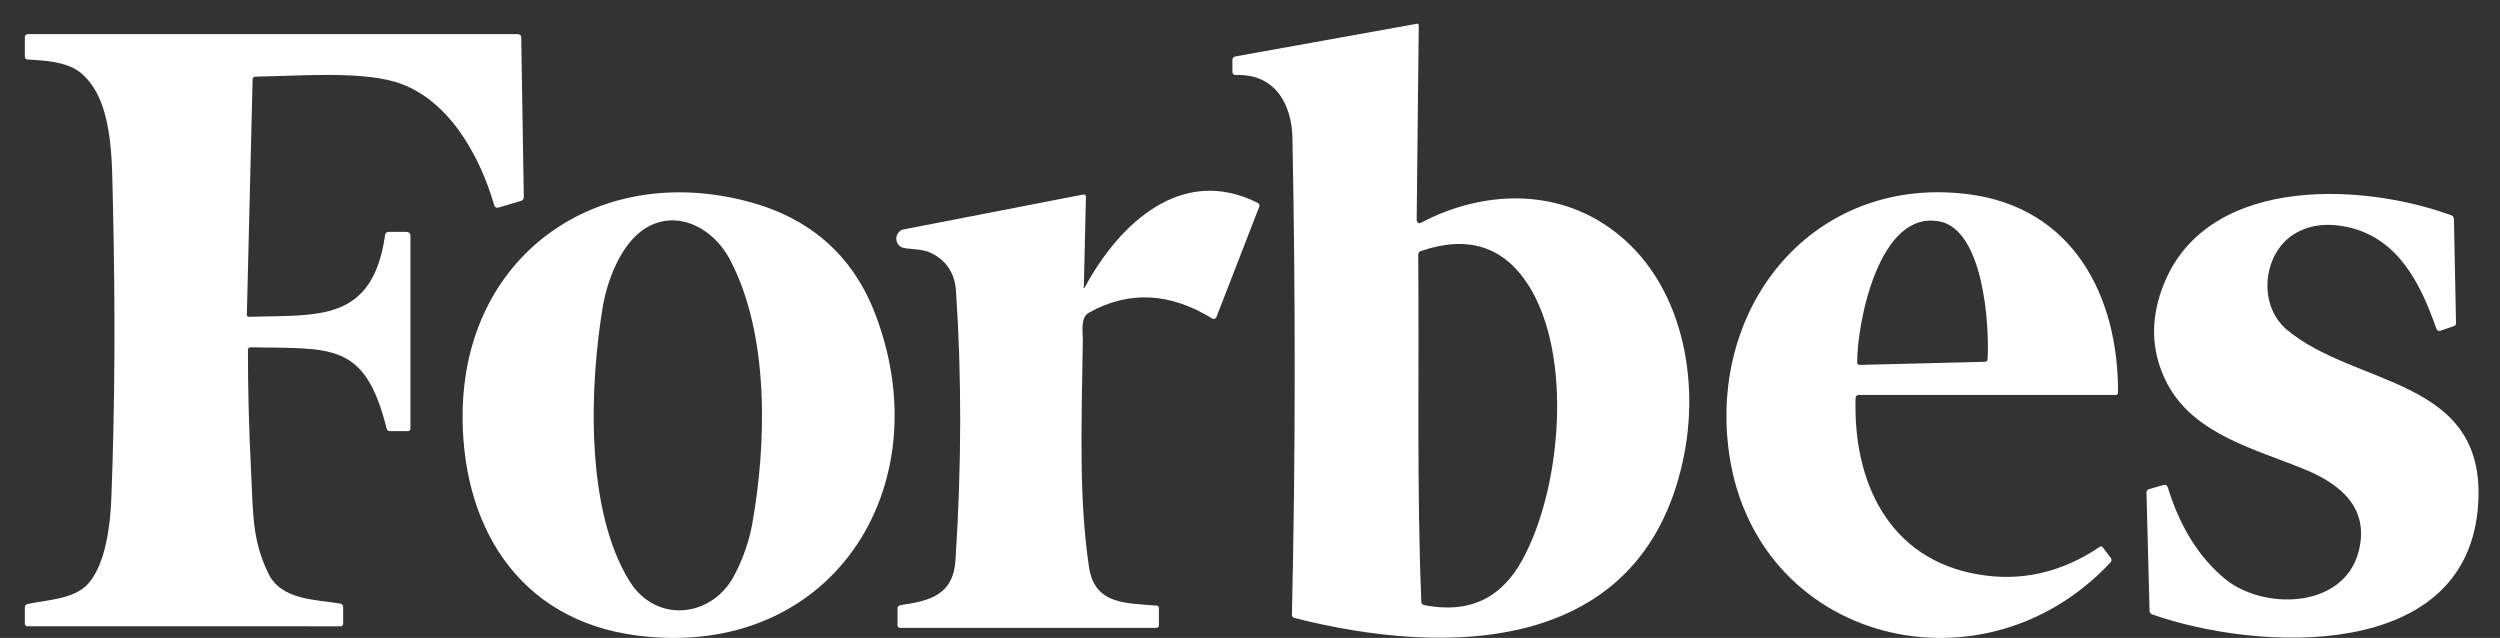
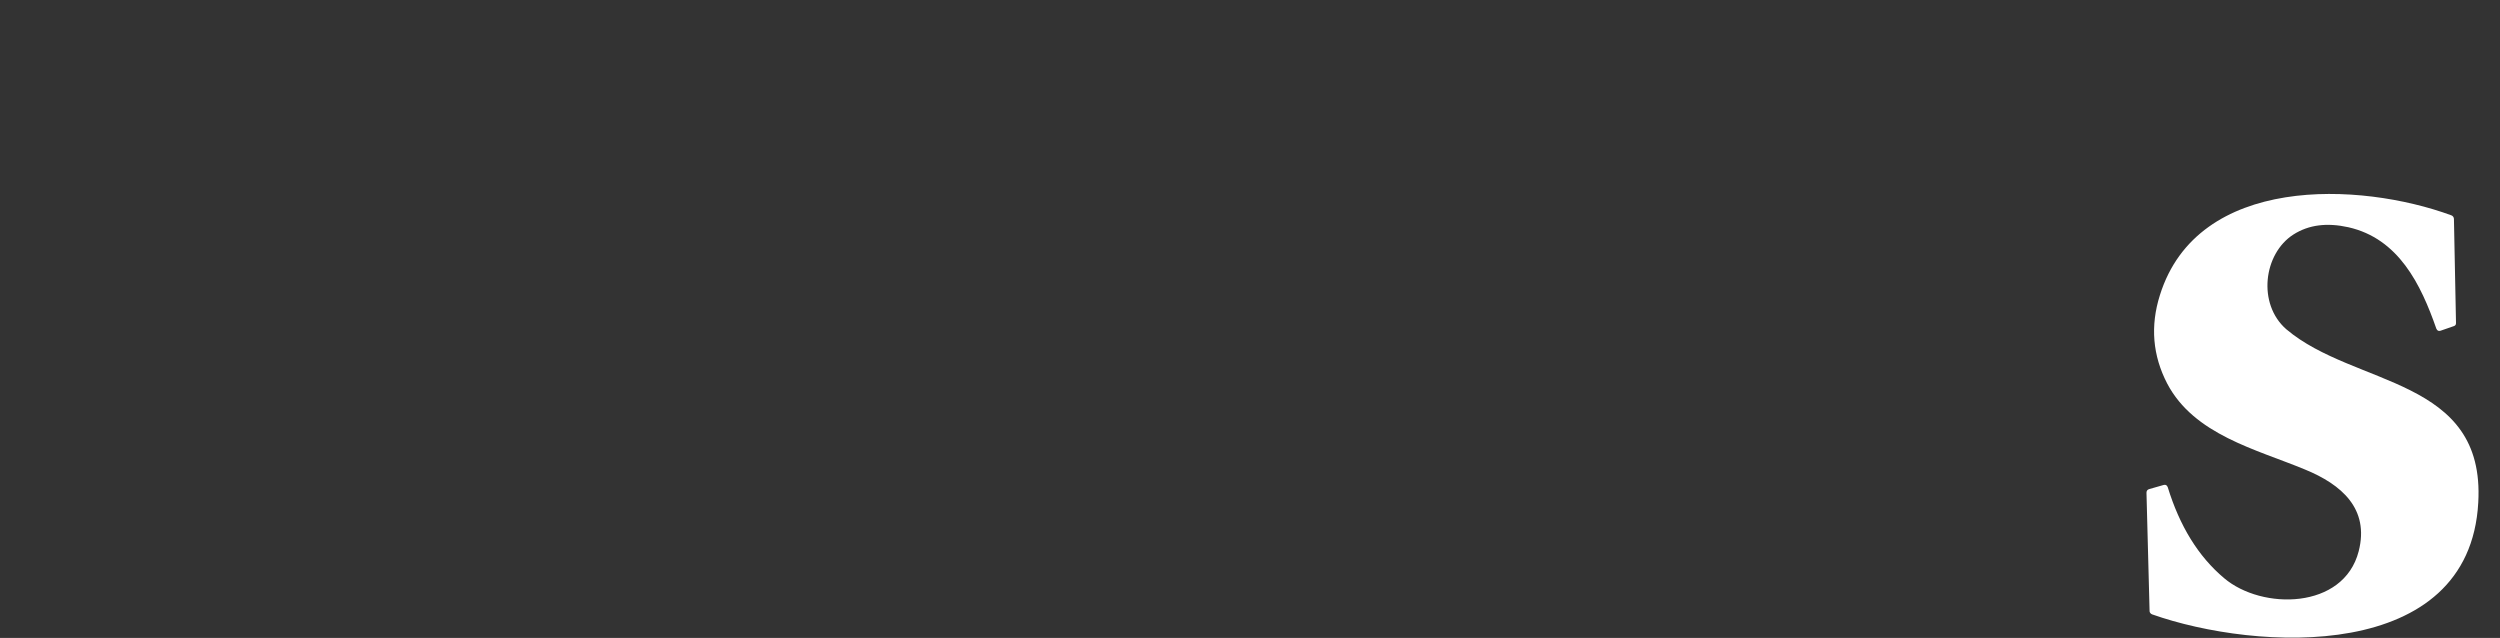
<svg xmlns="http://www.w3.org/2000/svg" id="a" data-name="Layer 1" viewBox="0 0 483 123.25">
  <rect x="0" y="0" width="483" height="123.25" fill="#333333" stroke="none" />
-   <path d="m274.6,43c11.8-6.2,26-6.7,36.9,1.4,13.6,10,17.1,29.1,13.6,44.8-8.2,37.2-45.4,37.7-75,30.2-.3-.1-.5-.3-.5-.6.7-30.7.7-61.5.1-92.1-.1-6.7-3.5-12.5-10.9-12.2-.4,0-.7-.2-.7-.6v-2.3c0-.4.2-.6.6-.7l35-6.3c.3-.1.4.1.4.4l-.4,37.6c.2.5.4.7.9.4Zm-.6,6.2c.2,22.4-.3,44.7.6,67.1,0,.3.2.5.5.6,8.6,1.7,14.9-1.2,19-8.7,7.6-13.8,9.8-39.6,1.2-53.1-4.8-7.5-11.7-9.7-20.8-6.6-.3.1-.5.4-.5.7Z" fill="#fff" stroke-width="0" />
-   <path d="m48.3,61.2c13-.4,23.7,1.2,26.1-15.8,0-.3.3-.6.6-.6h3.5c.5,0,.8.3.8.8v37.2c0,.3-.2.5-.5.5h-3.5c-.3,0-.5-.2-.6-.5-4.2-16.8-10.6-15.4-26.3-15.7-.3,0-.5.2-.5.5,0,7.8.2,15.5.6,23.2.4,9,.3,13.6,3.3,19.9,2.5,5.3,9.2,5.1,13.9,5.9.4.1.6.3.6.7v3.2c0,.3-.2.5-.5.5H5.3c-.3,0-.5-.2-.5-.5v-3.2c0-.3.2-.5.5-.6,3.7-.8,9.1-.9,11.8-4,3.3-3.8,4.2-11.2,4.4-16.2.7-17.7.8-37,.3-57.9-.2-7.7.1-19.5-6.3-24.6-2.7-2.1-6.7-2.3-10.1-2.5-.4,0-.6-.2-.6-.6v-3.7c0-.4.2-.6.6-.6h94.6c.4,0,.7.2.7.6l.5,30.9c0,.3-.2.6-.5.7l-4.4,1.3c-.4.1-.6,0-.8-.4-2.9-10-9.1-20.9-19.2-23.9-7.3-2.1-18.8-1.1-26.9-1-.4,0-.6.2-.6.6l-1.1,45.1c-.1.5.1.8.6.7Z" fill="#fff" stroke-width="0" />
-   <path d="m145.1,39.1c11.9,3.3,20,10.7,24.2,22.1,12.4,33.3-8.9,66.3-46.1,61.6-23.2-2.9-34.4-21.6-33.8-44,.9-30.3,26.9-47.7,55.7-39.7Zm-4,11.2c-3.4-6.6-11.1-10.4-17.4-5.5-3.9,3.1-6.3,9.2-7.2,14.2-2.6,15.4-3.5,39.5,5.2,53.4,5.2,8.2,16.1,6.9,20.3-1.5,1.7-3.3,2.7-6.4,3.3-9.5,2.8-15.5,3.4-36.6-4.2-51.1Z" fill="#fff" stroke-width="0" />
-   <path d="m209.7,55.3c6.6-12.1,18.6-23.5,33.3-16.1.3.2.4.4.3.7l-8.3,21.4c-.1.2-.4.4-.6.3h-.1c-8.2-5.1-16.2-5.5-23.9-1.2-1.7.9-1.2,3.7-1.2,5.2-.3,18.5-.7,31.1,1.2,44,1.1,7.3,7.3,6.9,13,7.4.4,0,.5.2.5.6v3.2c0,.3-.2.5-.5.5h-49.5c-.3,0-.5-.2-.5-.5v-3.2c0-.4.2-.6.6-.7,5.7-.8,10.2-2,10.6-8.7,1.2-18.4,1.2-35.7.1-51.9-.2-3.5-1.9-6.1-5-7.5-1.5-.7-3.6-.6-5.1-.9-1-.2-1.6-1.2-1.4-2.2.2-.7.7-1.3,1.5-1.4l34.5-6.7c.4-.1.6.1.6.5l-.4,17.2c-.2.5,0,.5.3,0Z" fill="#fff" stroke-width="0" />
-   <path d="m358.5,76.9c-.5,16.2,6.4,31.2,23.8,34.1,8.2,1.4,16-.4,23.3-5.3.3-.2.5-.2.7.1l1.5,2c.2.3.2.5,0,.8-25.4,27.3-71.1,14.9-74.1-24.3-2.1-27.4,18-50.3,46.4-46.8,20.4,2.5,29.2,19.7,29.1,38.4,0,.2-.2.4-.4.4h-49.8c-.3.1-.5.3-.5.6Zm16.3-34.1c-11.8-2.4-16,19.6-16,27.2,0,.3.2.5.5.5l24.2-.6c.3,0,.5-.2.5-.5.4-7-.9-24.9-9.2-26.6Z" fill="#fff" stroke-width="0" />
  <path d="m478.8,97.1c-1.7,31.1-42.9,28.7-63,21.6-.3-.1-.5-.4-.5-.6l-.6-22.9c0-.4.2-.6.5-.7l2.8-.8c.4-.1.6,0,.8.4,2.3,7.5,5.9,13.4,10.9,17.6,7.3,6.2,23.1,6.1,26-5.2,2.1-8.2-3.3-12.9-10.4-15.8-9.4-3.9-21.4-6.7-26.6-16.6-2.8-5.4-3.3-11.1-1.4-17.1,7.3-23.3,38.6-21.9,56.3-15.4.3.1.5.4.5.7l.4,20.1c0,.3-.1.5-.4.6l-2.6.9c-.4.1-.6,0-.8-.4-3-8.6-7.3-17.4-17-19.6-4.1-.9-7.6-.5-10.6,1.4-5.8,3.7-7,13.4-1.4,18.3,13.2,11.2,38.5,9.2,37.1,33.5Z" fill="#fff" stroke-width="0" />
</svg>